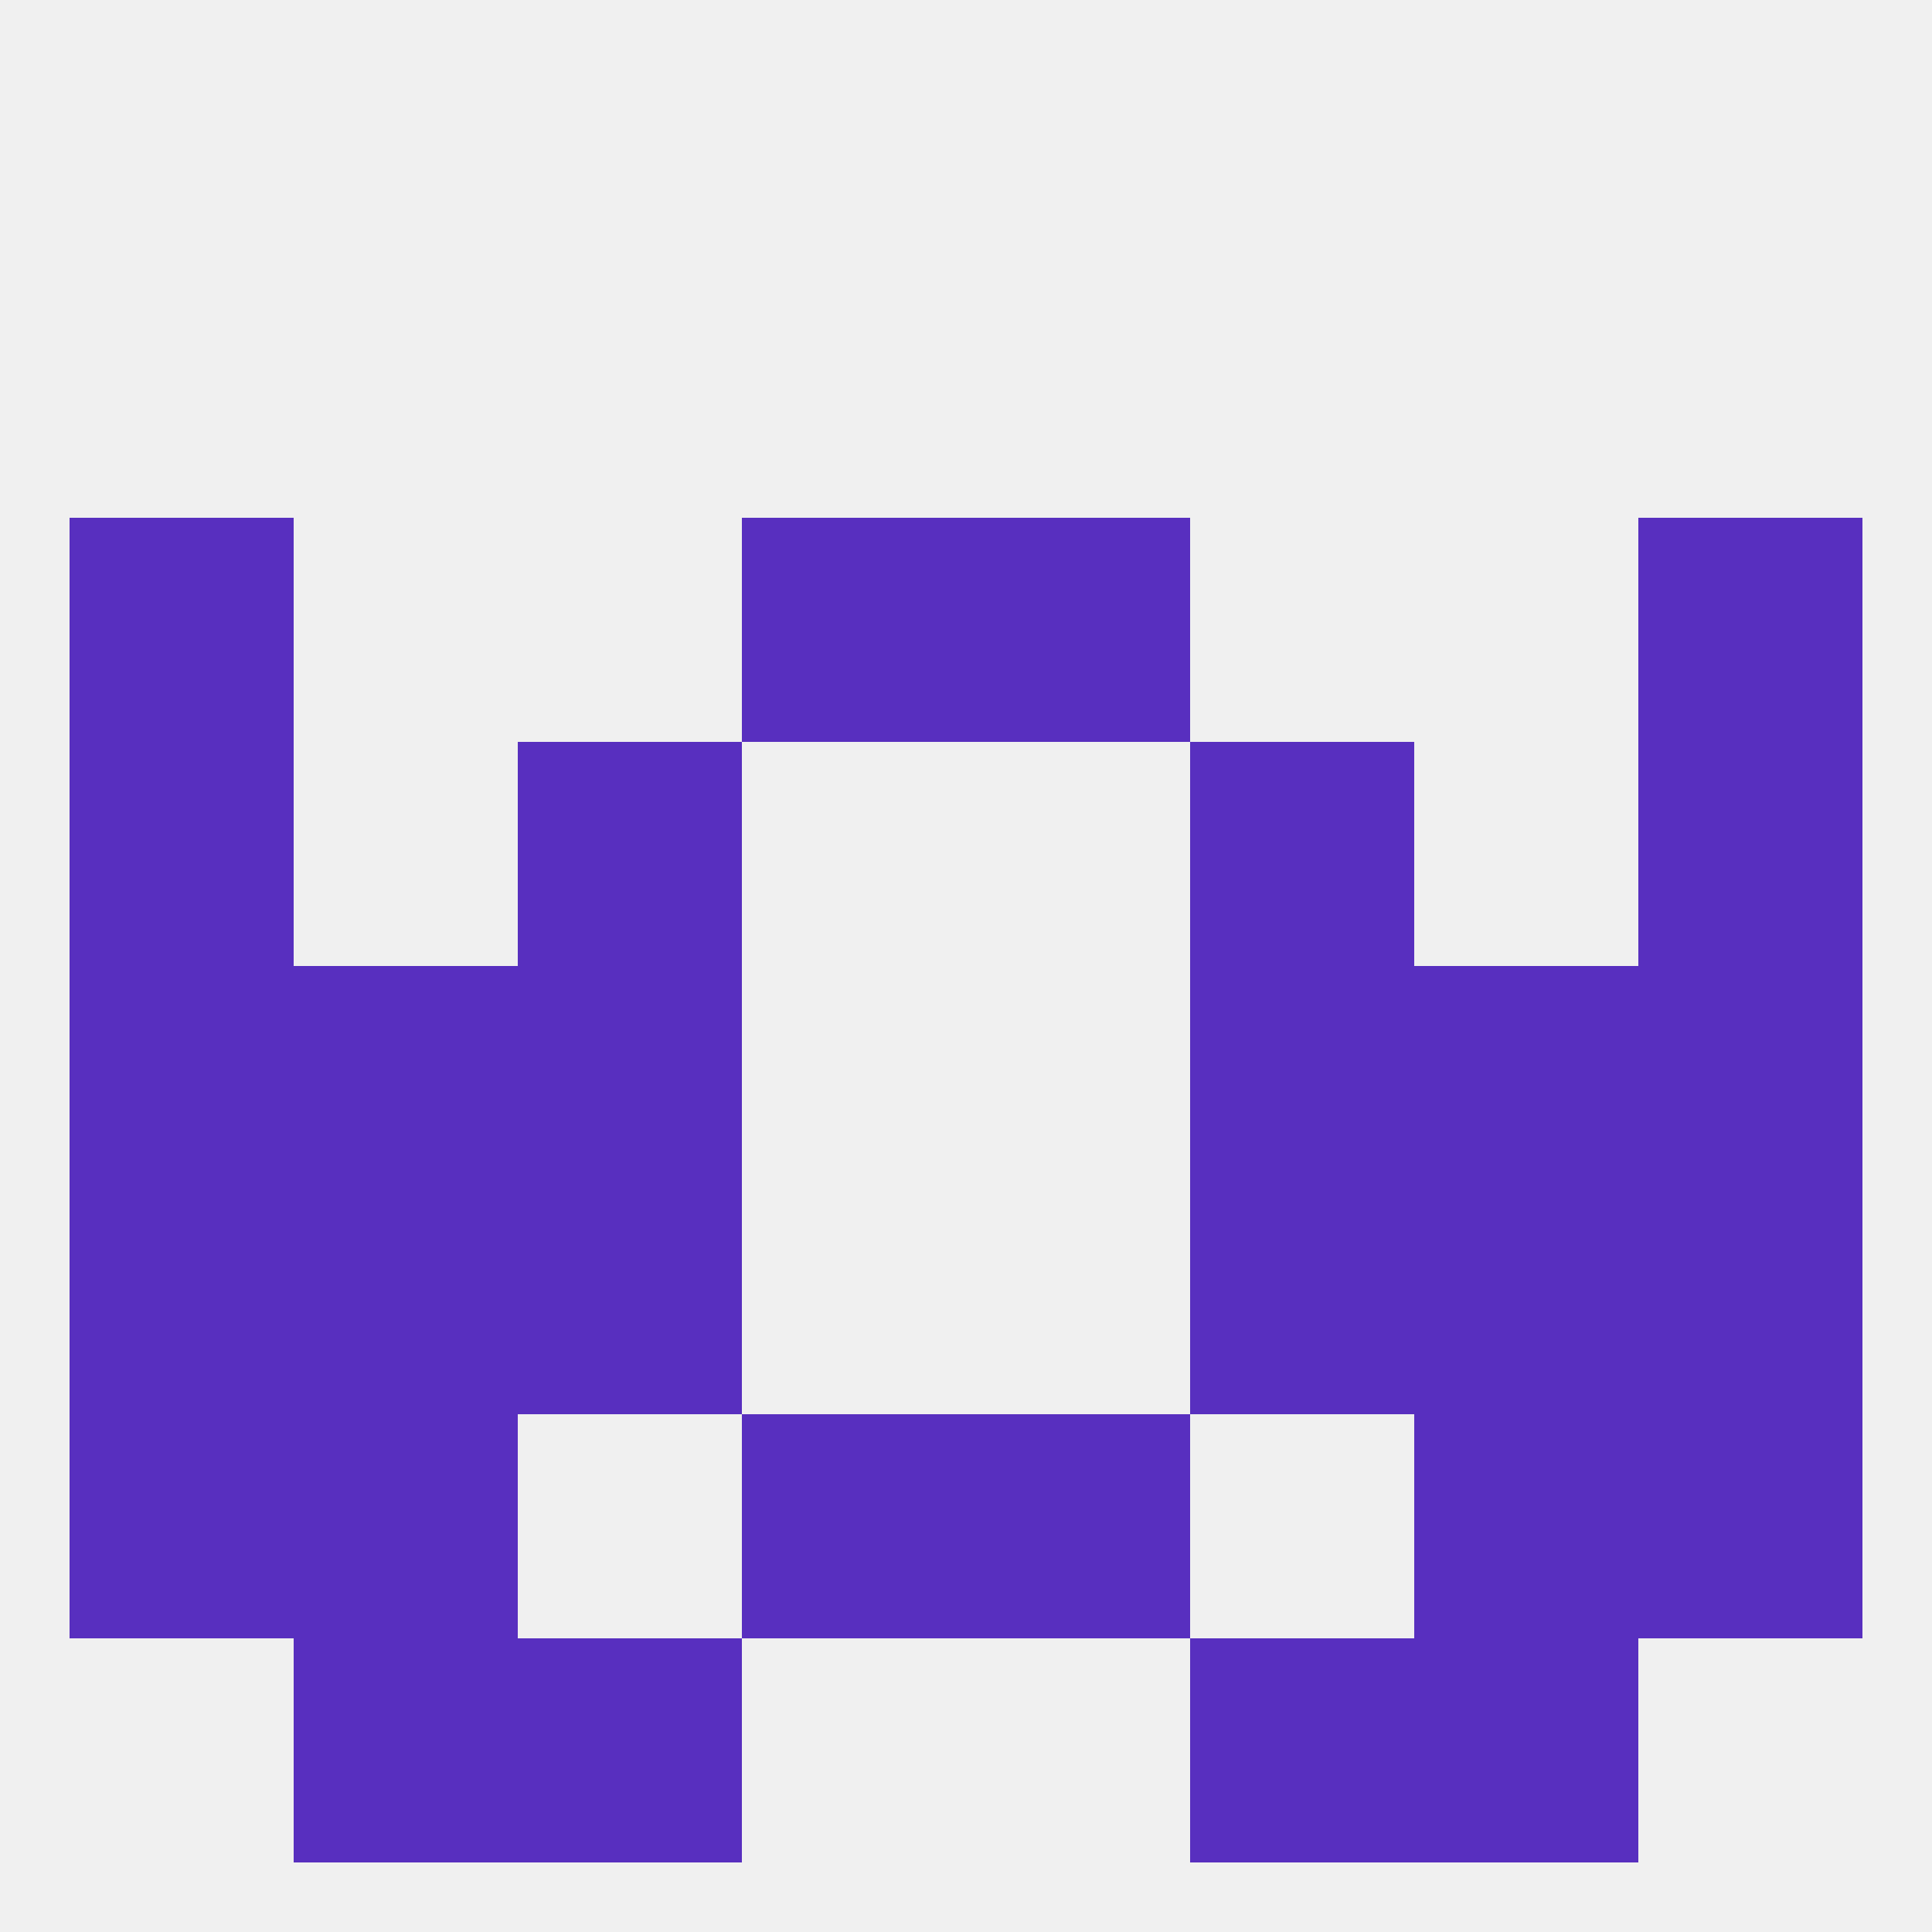
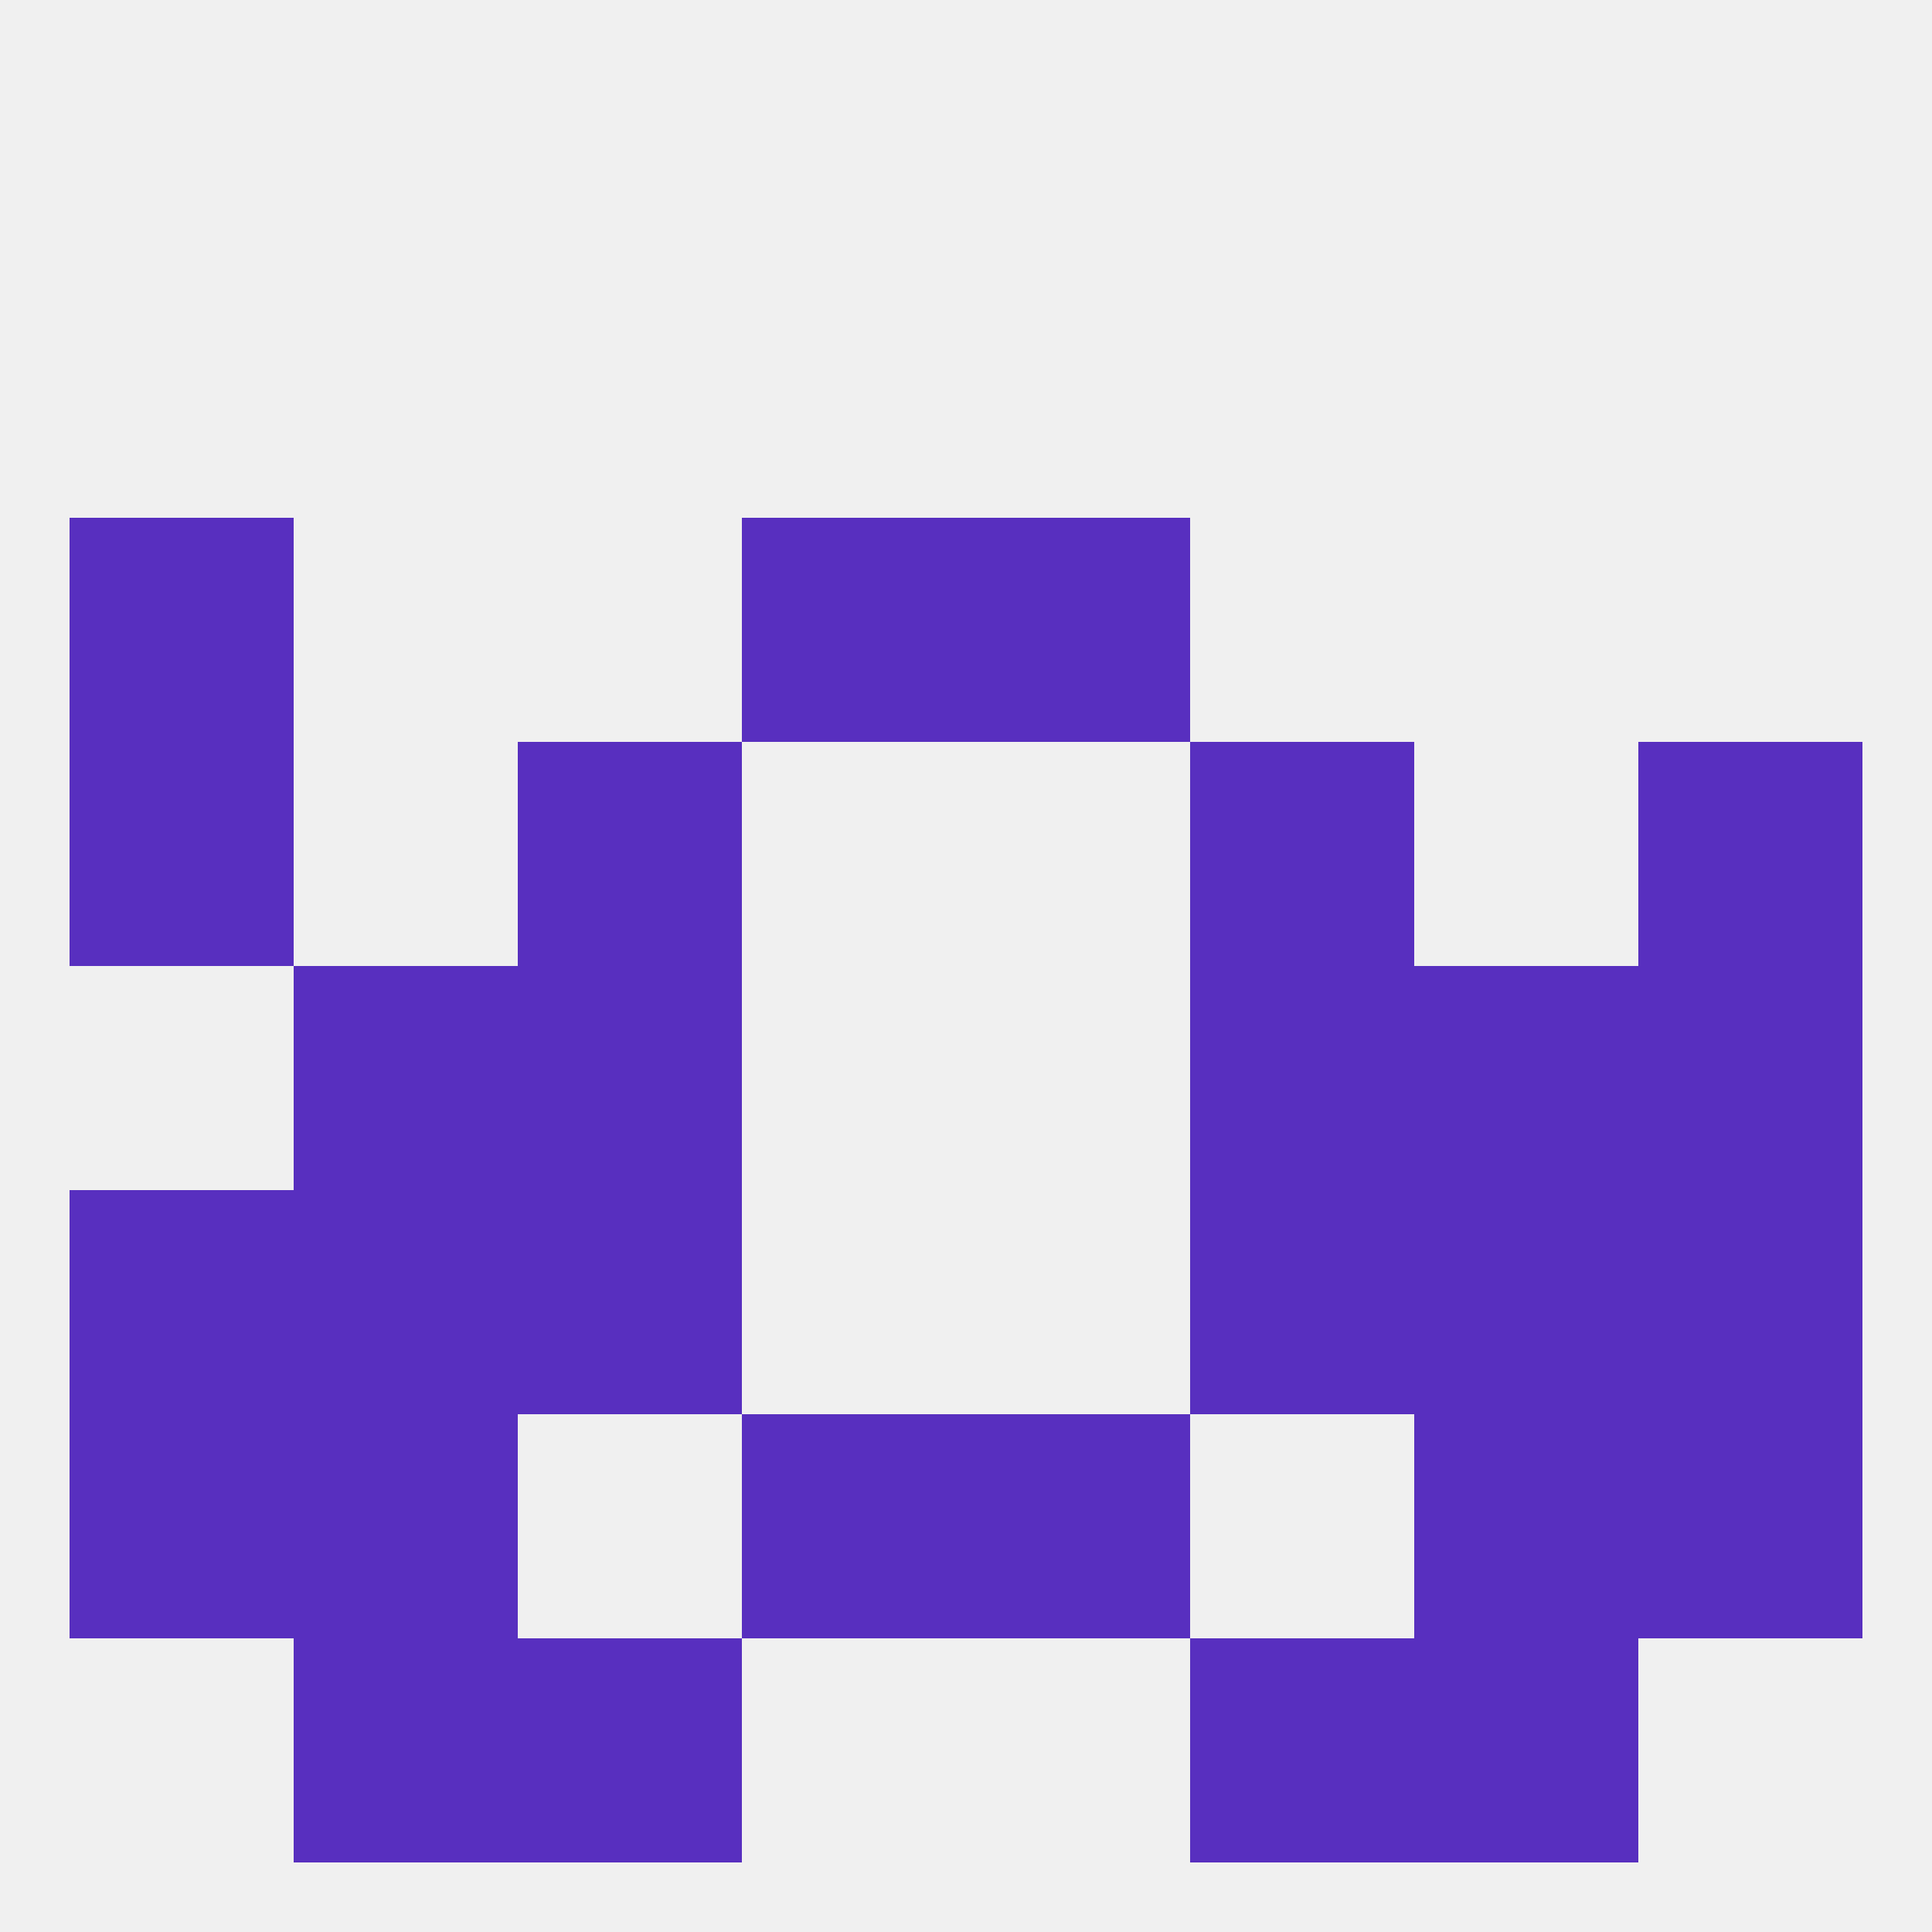
<svg xmlns="http://www.w3.org/2000/svg" version="1.1" baseprofile="full" width="250" height="250" viewBox="0 0 250 250">
  <rect width="100%" height="100%" fill="rgba(240,240,240,255)" />
  <rect x="183" y="183" width="29" height="29" fill="rgba(88,47,191,255)" />
  <rect x="9" y="183" width="29" height="29" fill="rgba(88,47,191,255)" />
  <rect x="212" y="183" width="29" height="29" fill="rgba(88,47,191,255)" />
  <rect x="96" y="183" width="29" height="29" fill="rgba(88,47,191,255)" />
  <rect x="125" y="183" width="29" height="29" fill="rgba(88,47,191,255)" />
  <rect x="38" y="183" width="29" height="29" fill="rgba(88,47,191,255)" />
  <rect x="183" y="212" width="29" height="29" fill="rgba(88,47,191,255)" />
  <rect x="67" y="212" width="29" height="29" fill="rgba(88,47,191,255)" />
  <rect x="154" y="212" width="29" height="29" fill="rgba(88,47,191,255)" />
  <rect x="38" y="212" width="29" height="29" fill="rgba(88,47,191,255)" />
  <rect x="67" y="96" width="29" height="29" fill="rgba(88,47,191,255)" />
  <rect x="154" y="96" width="29" height="29" fill="rgba(88,47,191,255)" />
  <rect x="9" y="96" width="29" height="29" fill="rgba(88,47,191,255)" />
  <rect x="212" y="96" width="29" height="29" fill="rgba(88,47,191,255)" />
  <rect x="96" y="67" width="29" height="29" fill="rgba(88,47,191,255)" />
  <rect x="125" y="67" width="29" height="29" fill="rgba(88,47,191,255)" />
  <rect x="9" y="67" width="29" height="29" fill="rgba(88,47,191,255)" />
-   <rect x="212" y="67" width="29" height="29" fill="rgba(88,47,191,255)" />
  <rect x="67" y="125" width="29" height="29" fill="rgba(88,47,191,255)" />
  <rect x="154" y="125" width="29" height="29" fill="rgba(88,47,191,255)" />
-   <rect x="9" y="125" width="29" height="29" fill="rgba(88,47,191,255)" />
  <rect x="212" y="125" width="29" height="29" fill="rgba(88,47,191,255)" />
  <rect x="38" y="125" width="29" height="29" fill="rgba(88,47,191,255)" />
  <rect x="183" y="125" width="29" height="29" fill="rgba(88,47,191,255)" />
  <rect x="154" y="154" width="29" height="29" fill="rgba(88,47,191,255)" />
  <rect x="38" y="154" width="29" height="29" fill="rgba(88,47,191,255)" />
  <rect x="183" y="154" width="29" height="29" fill="rgba(88,47,191,255)" />
  <rect x="9" y="154" width="29" height="29" fill="rgba(88,47,191,255)" />
  <rect x="212" y="154" width="29" height="29" fill="rgba(88,47,191,255)" />
  <rect x="67" y="154" width="29" height="29" fill="rgba(88,47,191,255)" />
</svg>